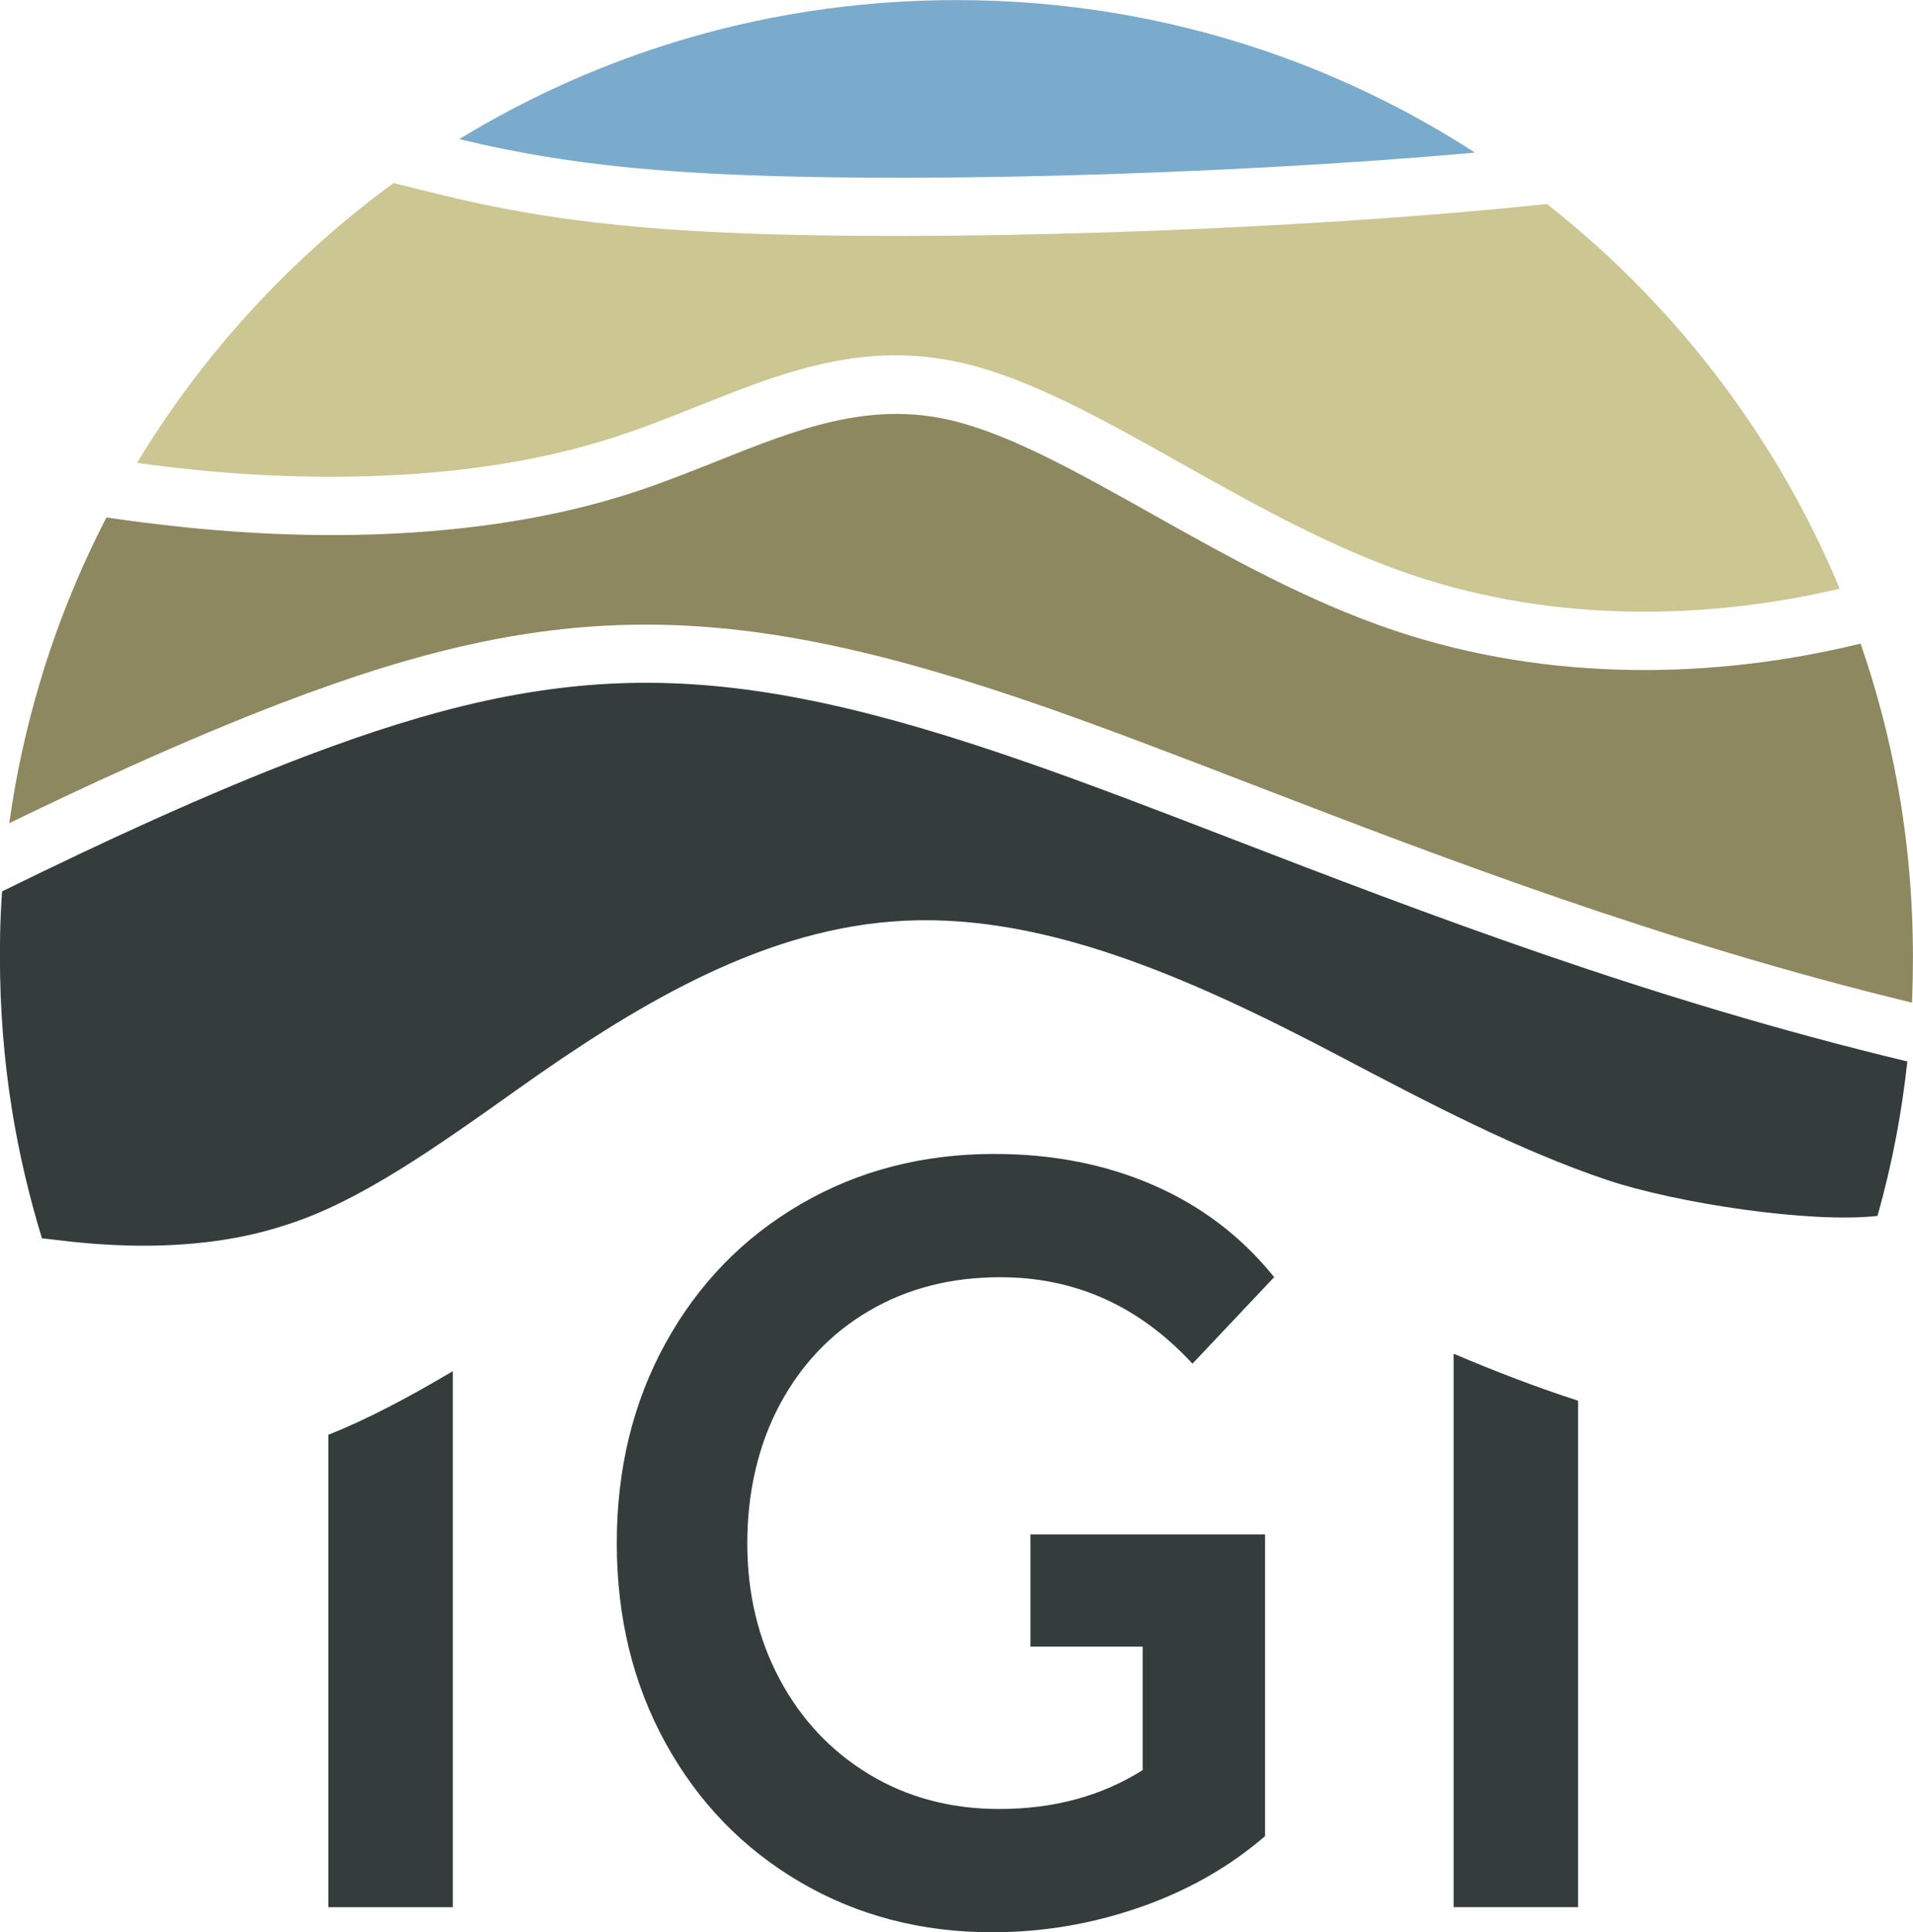
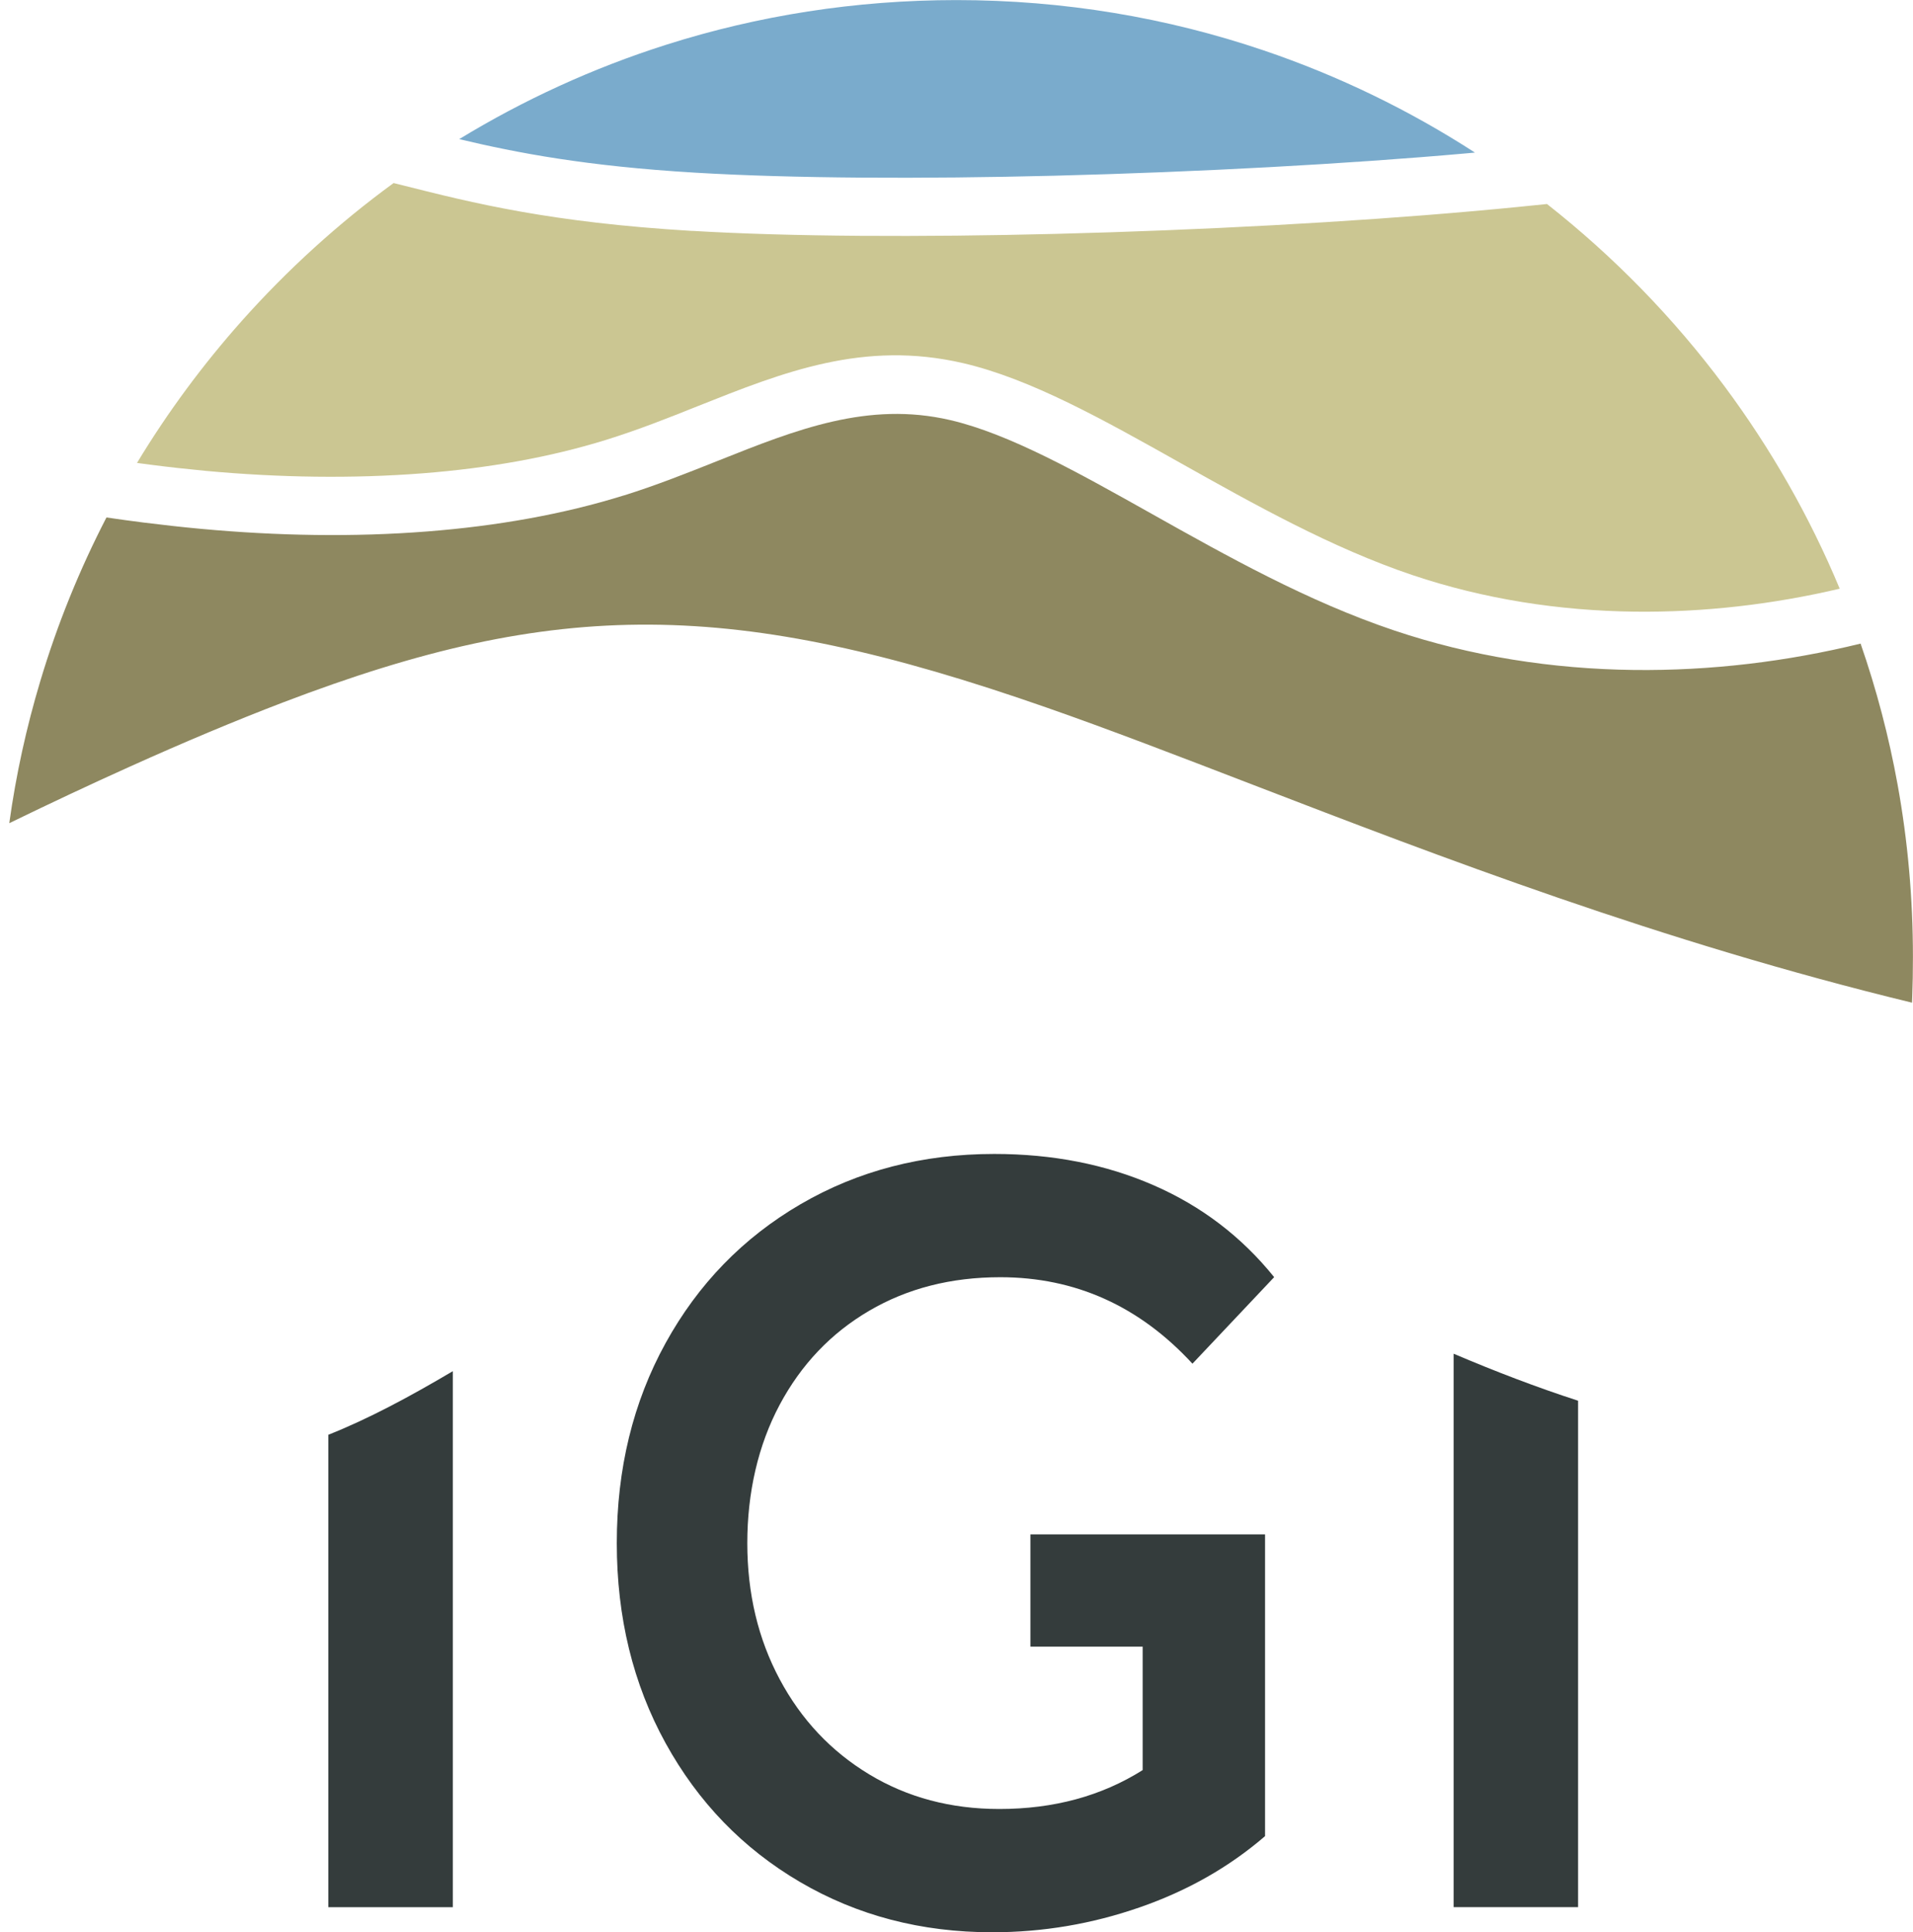
<svg xmlns="http://www.w3.org/2000/svg" id="Layer_2" viewBox="0 0 247.44 249.85">
  <defs>
    <style>.cls-1{fill:#7aabcc;}.cls-2{fill:#cbc692;}.cls-3{fill:#343c3c;}.cls-4{fill:#8e8860;}</style>
  </defs>
  <g id="Layer_1-2">
    <path class="cls-3" d="M188.02,175.04v71.56h16.1v-65.48c-5.37-1.74-10.74-3.8-16.1-6.08" />
    <path class="cls-3" d="M42.47,185.52v61.09h16.1v-69.31c-5.51,3.26-10.89,6.16-16.1,8.22" />
    <path class="cls-3" d="M154.25,176.32l10.56-11.18c-4.21-5.22-9.4-9.18-15.59-11.88-6.18-2.7-13.06-4.05-20.61-4.05-9.28,0-17.63,2.17-25.06,6.5-7.43,4.33-13.25,10.32-17.46,17.96-4.21,7.64-6.31,16.26-6.31,25.86s2.1,18.22,6.31,25.86c4.21,7.64,10,13.63,17.39,17.96,7.39,4.33,15.67,6.5,24.86,6.5,6.53,0,12.88-1.07,19.07-3.22,6.18-2.14,11.58-5.21,16.22-9.21v-39.02h-30.35v14.52h14.52v15.96c-5.33,3.36-11.51,5.03-18.55,5.03-6.27,0-11.87-1.49-16.81-4.47-4.94-2.98-8.8-7.08-11.59-12.3-2.79-5.22-4.19-11.09-4.19-17.61s1.4-12.67,4.19-17.89c2.79-5.22,6.65-9.27,11.59-12.16,4.94-2.89,10.58-4.33,16.94-4.33,9.7,0,17.99,3.73,24.86,11.18" />
    <path class="cls-1" d="M59.4,17.99c7.47,1.78,16.44,3.5,30.57,4.34,12.61.75,29.25.82,46.45.39,18.53-.47,37.71-1.51,53.26-2.89.35-.03.72-.06,1.1-.1-8.46-5.47-17.63-9.93-27.35-13.22-12.45-4.22-25.81-6.5-39.72-6.5-13.1,0-25.7,2.02-37.49,5.76-9.49,3.01-18.49,7.14-26.84,12.23" />
    <path class="cls-2" d="M89.53,29.86c-18.4-1.1-28.35-3.61-37.33-5.87l-1.29-.32c-7.14,5.21-13.73,11.2-19.65,17.84-5.06,5.69-9.6,11.83-13.54,18.35.58.08,1.16.15,1.74.23,2.39.31,4.79.57,7.19.8,9.46.87,18.95,1.02,28.05.31,8.43-.66,16.46-2.07,23.75-4.34,4.17-1.3,8.02-2.83,11.77-4.33,11.12-4.43,21.49-8.56,34.37-5.57,8.72,2.03,18.04,7.26,28.14,12.93,9.41,5.28,19.52,10.96,29.96,14.47,9.29,3.12,19.01,4.61,28.71,4.73,8.99.11,17.97-.95,26.56-2.97-3.9-9.36-8.93-18.14-14.9-26.17-6.57-8.83-14.3-16.76-22.96-23.57-1.17.12-2.48.25-3.96.4-1.62.16-3.52.34-5.81.54-15.73,1.4-35.09,2.45-53.74,2.92-17.47.44-34.34.37-47.07-.39" />
    <path class="cls-4" d="M80.69,64.06c-7.86,2.45-16.46,3.96-25.44,4.66-9.43.74-19.35.58-29.28-.34-2.49-.23-4.98-.51-7.46-.82-1.58-.2-3.16-.42-4.74-.65-3.47,6.71-6.36,13.8-8.57,21.2-1.78,5.93-3.13,12.05-4,18.33,5.37-2.61,10.57-5.05,15.57-7.3,6.99-3.15,13.63-5.94,19.83-8.31,17.74-6.77,32.24-10.15,47.51-10.06,15.21.09,30.96,3.63,51.26,10.72,8,2.79,16.99,6.25,26.7,9.99,24.1,9.27,52.73,20.29,85.24,28.17.01-.25.02-.5.03-.75.06-1.53.09-3.25.09-5.17,0-7.65-.68-15.09-1.98-22.26-1.13-6.24-2.74-12.34-4.79-18.25-9.47,2.32-19.39,3.53-29.35,3.41-10.47-.13-20.97-1.74-31.01-5.12-11.19-3.76-21.58-9.6-31.26-15.03-9.62-5.4-18.51-10.39-26.13-12.16-10.63-2.47-19.93,1.23-29.92,5.21-3.99,1.59-8.08,3.22-12.31,4.54" />
-     <path class="cls-3" d="M132.89,98.6c-19.52-6.82-34.54-10.23-48.81-10.31-14.2-.08-27.89,3.14-44.8,9.58-6.11,2.33-12.61,5.07-19.42,8.13-6.31,2.84-12.85,5.95-19.59,9.26-.08,1.11-.14,2.16-.18,3.15-.07,1.57-.1,3.34-.1,5.3,0,6.76.53,13.35,1.55,19.73.91,5.67,2.22,11.24,3.89,16.69,1.97.08,17.48,2.98,31.68-1.78,9.38-2.96,19.37-10.06,29.75-17.44,15.13-10.75,31.03-20.37,48.47-21.75,18.8-1.49,38.12,6.98,58.02,17.45,11.42,6,23.03,12.11,34.56,15.98,8.9,2.98,26.26,5.62,34.94,4.63.96-3.4,1.77-6.83,2.42-10.27.6-3.17,1.08-6.4,1.44-9.7-33.36-7.99-62.69-19.27-87.33-28.76-9.47-3.65-18.24-7.02-26.5-9.9" />
  </g>
</svg>